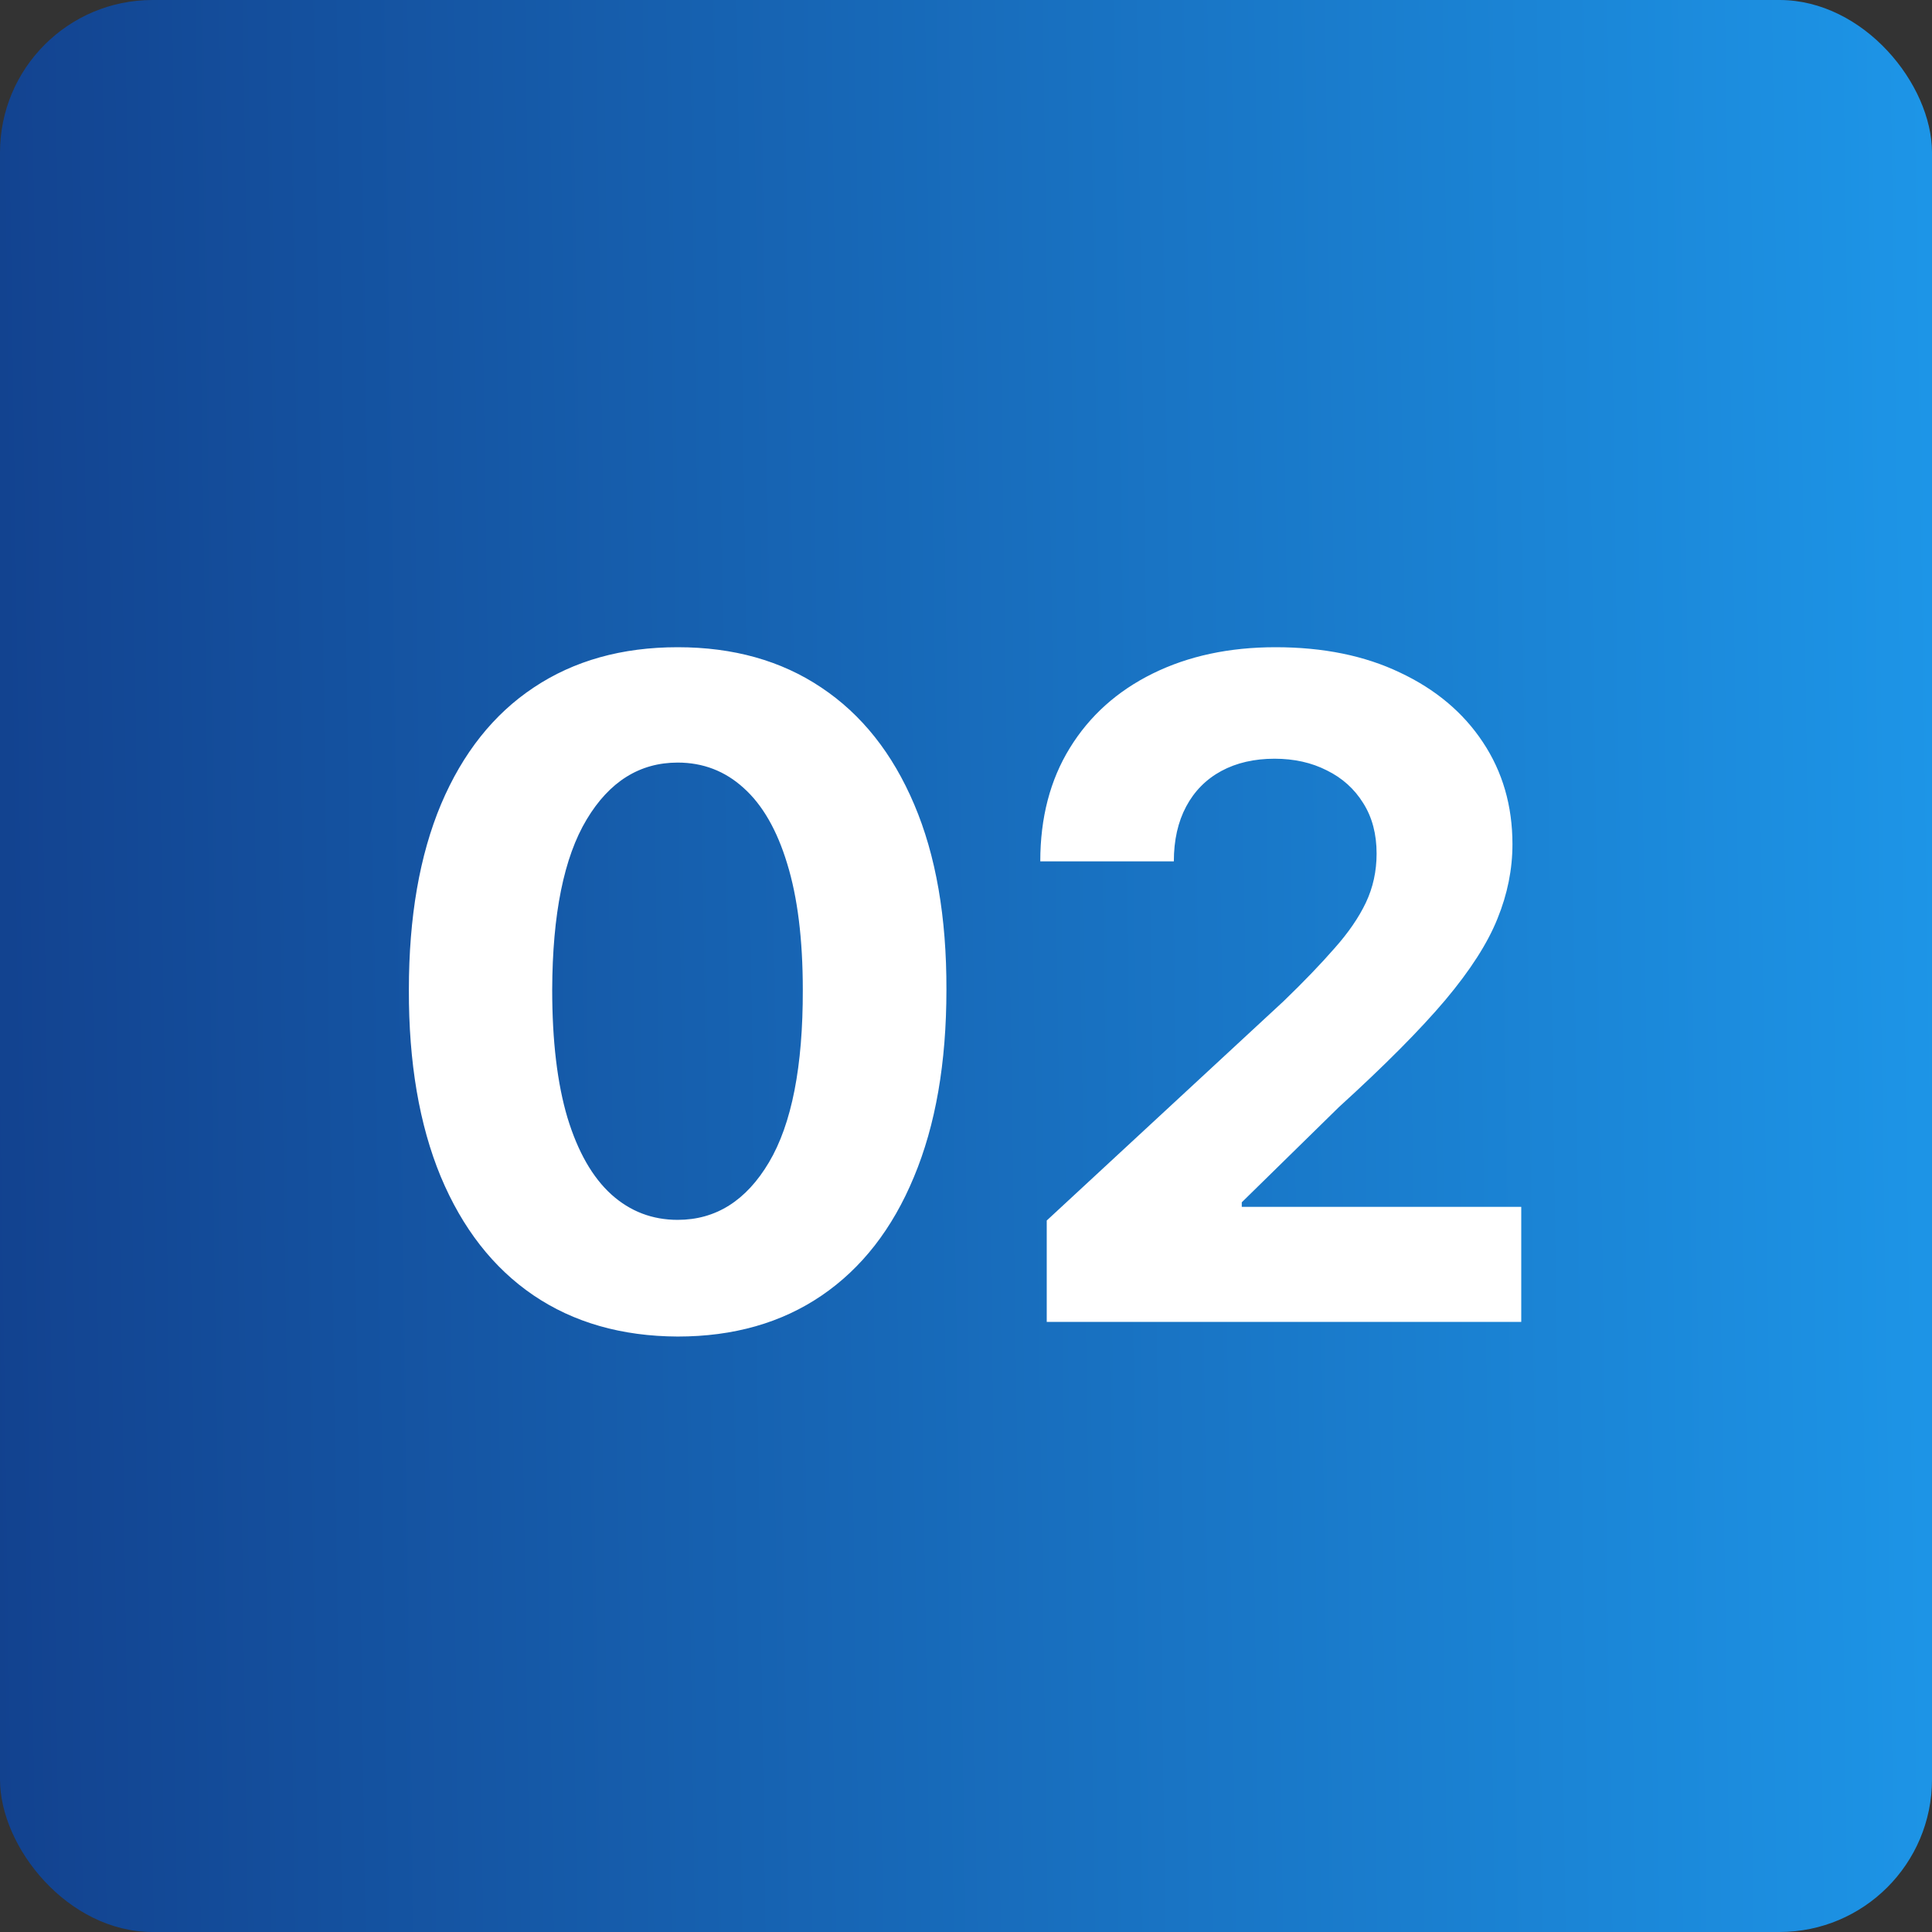
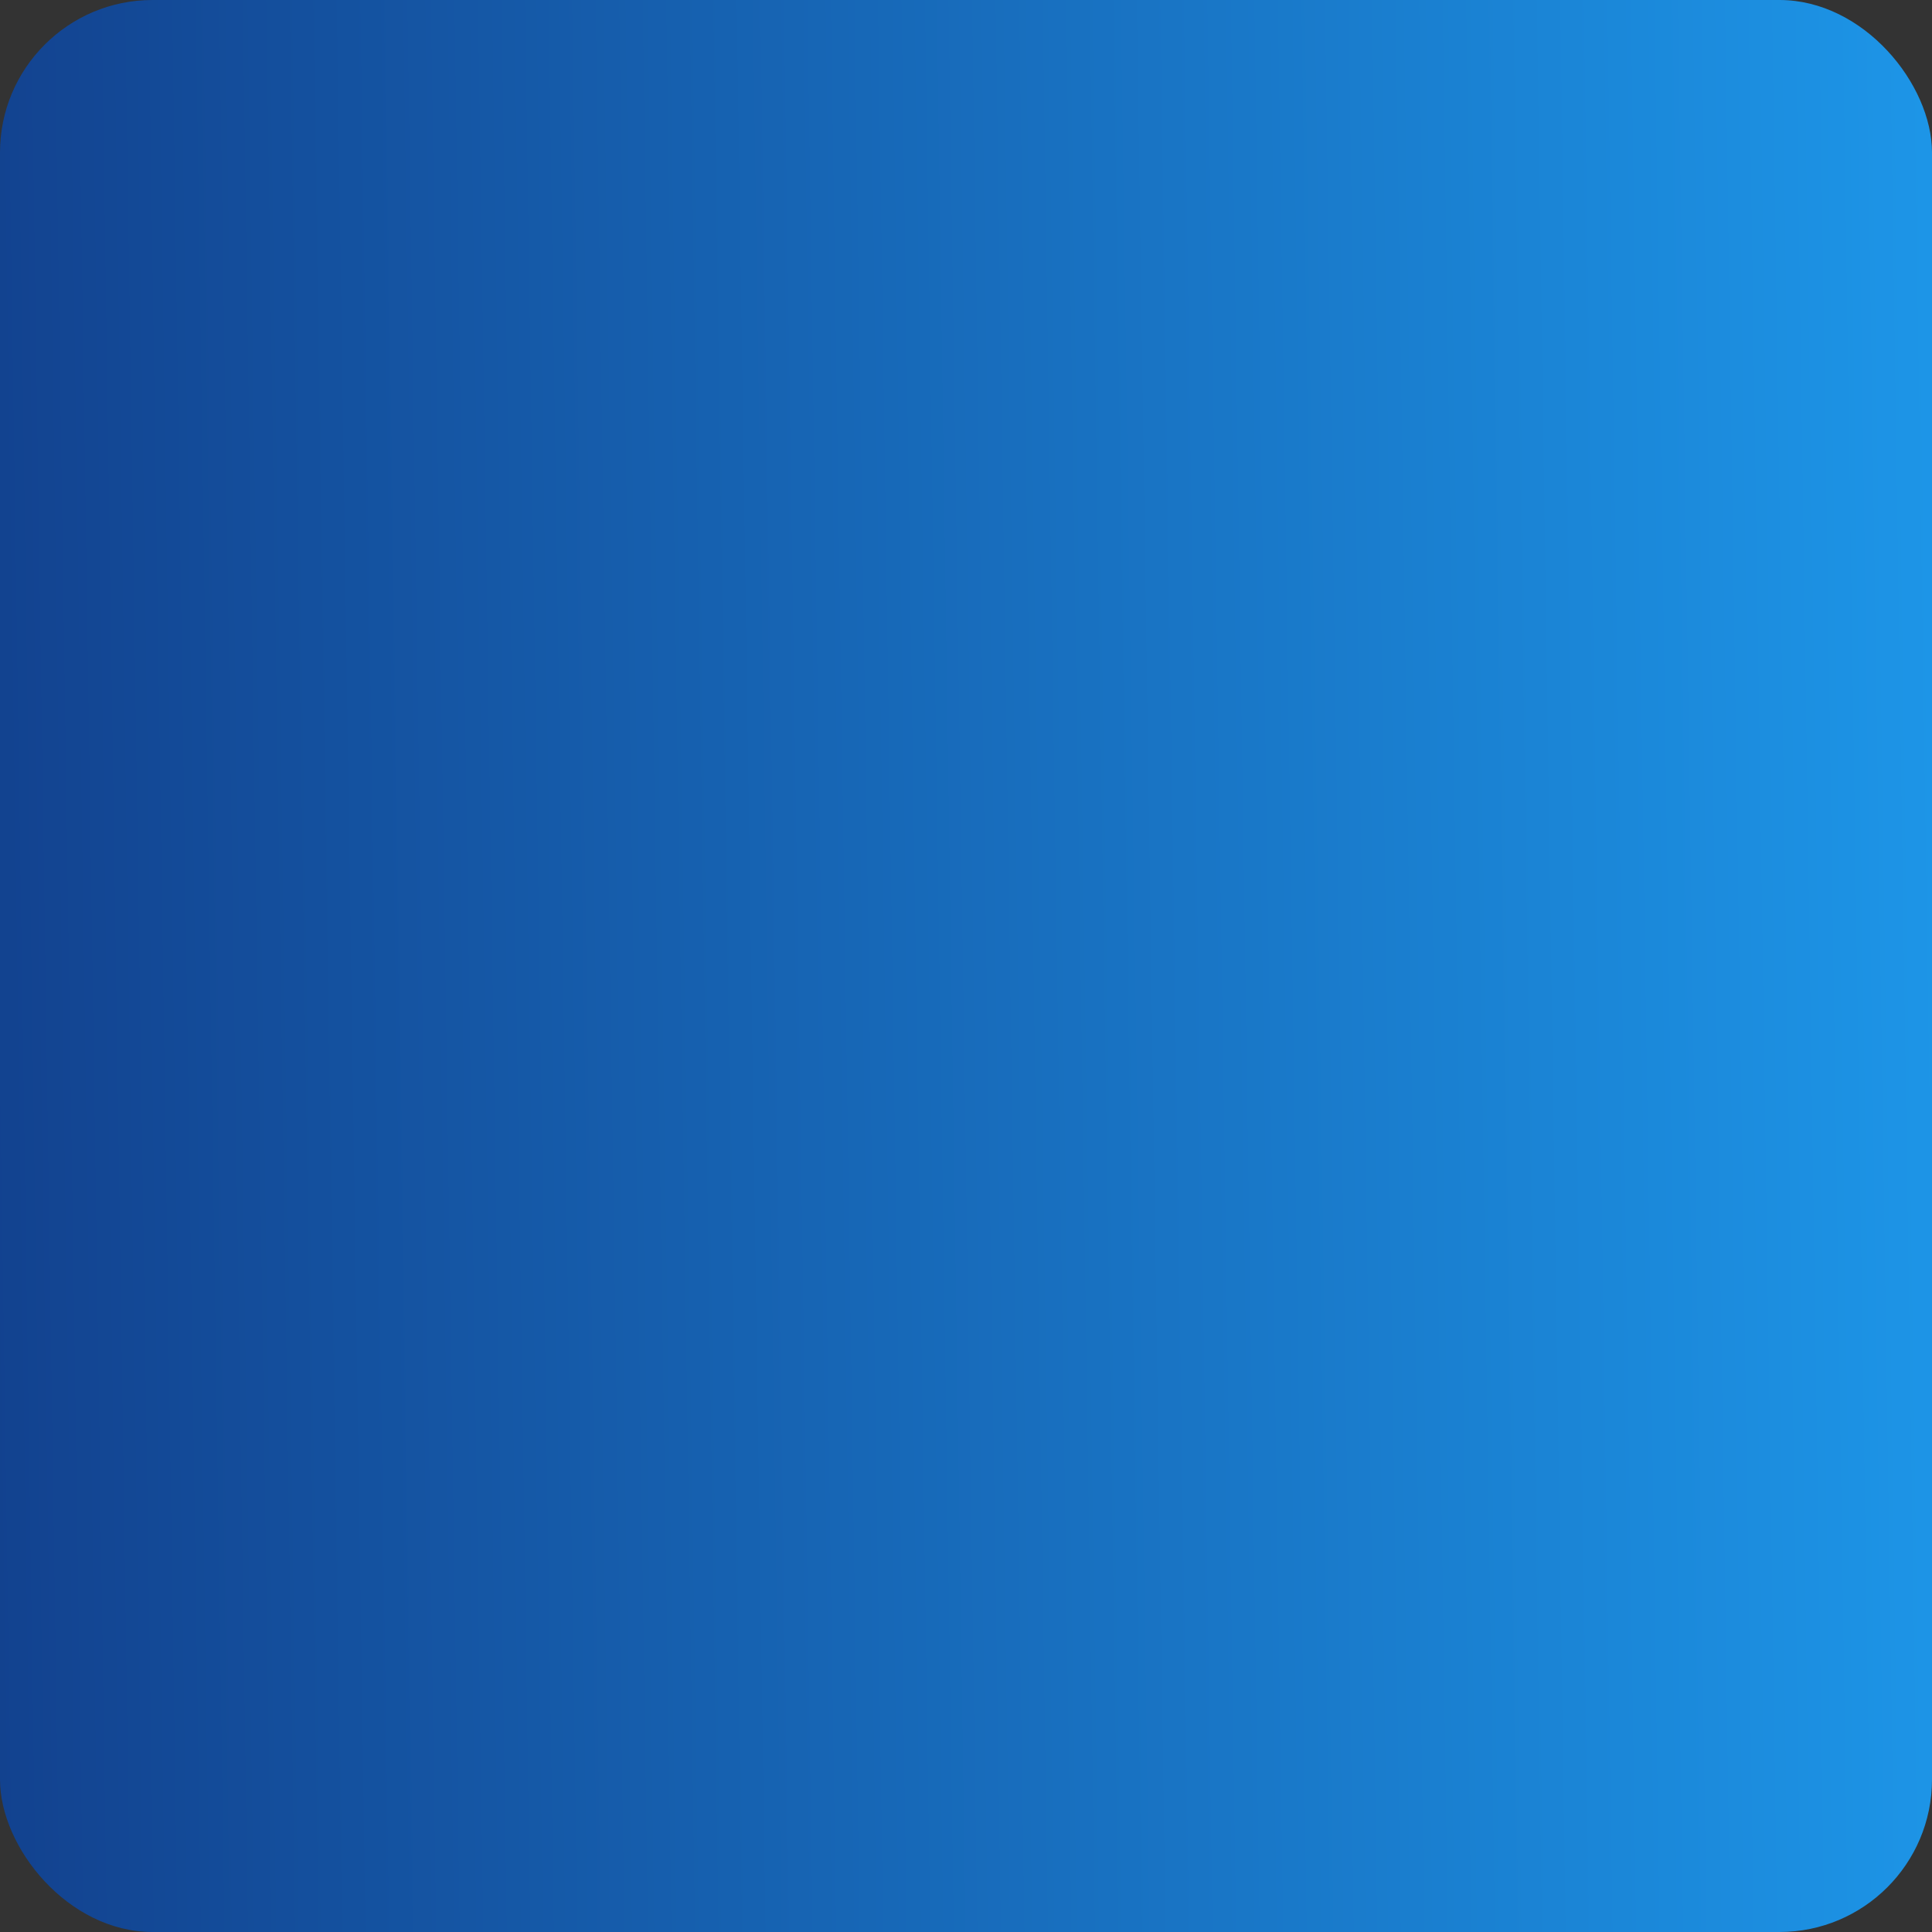
<svg xmlns="http://www.w3.org/2000/svg" width="38" height="38" viewBox="0 0 38 38" fill="none">
  <rect x="0" y="0" width="38" height="38" fill="#333333" stroke="none" />
  <rect width="38" height="38" rx="3" fill="url(#paint0_linear_293_3)" />
-   <path d="M13.329 26.288C12.229 26.283 11.283 26.013 10.491 25.476C9.702 24.939 9.095 24.161 8.669 23.143C8.247 22.124 8.038 20.899 8.042 19.467C8.042 18.04 8.253 16.823 8.675 15.818C9.101 14.812 9.709 14.047 10.497 13.523C11.29 12.994 12.233 12.73 13.329 12.73C14.424 12.73 15.366 12.994 16.154 13.523C16.947 14.051 17.556 14.818 17.982 15.824C18.408 16.825 18.619 18.04 18.615 19.467C18.615 20.903 18.402 22.131 17.976 23.149C17.554 24.168 16.949 24.945 16.16 25.482C15.372 26.019 14.428 26.288 13.329 26.288ZM13.329 23.993C14.079 23.993 14.677 23.616 15.125 22.861C15.572 22.107 15.794 20.976 15.79 19.467C15.79 18.474 15.687 17.648 15.483 16.987C15.283 16.327 14.997 15.83 14.626 15.498C14.26 15.165 13.827 14.999 13.329 14.999C12.583 14.999 11.986 15.372 11.539 16.118C11.091 16.864 10.866 17.98 10.861 19.467C10.861 20.473 10.961 21.312 11.162 21.986C11.366 22.655 11.654 23.158 12.025 23.494C12.395 23.827 12.83 23.993 13.329 23.993ZM20.588 26V24.006L25.248 19.691C25.645 19.308 25.977 18.962 26.245 18.655C26.518 18.349 26.725 18.048 26.865 17.754C27.006 17.456 27.076 17.134 27.076 16.789C27.076 16.405 26.989 16.075 26.814 15.798C26.64 15.517 26.401 15.302 26.098 15.153C25.796 14.999 25.453 14.923 25.069 14.923C24.669 14.923 24.319 15.004 24.021 15.165C23.723 15.327 23.492 15.56 23.331 15.862C23.169 16.165 23.088 16.525 23.088 16.942H20.461C20.461 16.086 20.654 15.342 21.042 14.712C21.43 14.081 21.973 13.593 22.672 13.248C23.371 12.903 24.177 12.73 25.088 12.73C26.026 12.73 26.842 12.896 27.537 13.229C28.235 13.557 28.779 14.013 29.166 14.597C29.554 15.18 29.748 15.849 29.748 16.604C29.748 17.098 29.65 17.586 29.454 18.067C29.262 18.549 28.919 19.084 28.425 19.672C27.931 20.256 27.234 20.957 26.335 21.775L24.424 23.648V23.737H29.921V26H20.588Z" fill="white" />
  <defs>
    <linearGradient id="paint0_linear_293_3" x1="-1.188" y1="19" x2="38.594" y2="18.406" gradientUnits="userSpaceOnUse">
      <stop stop-color="#12408D" />
      <stop offset="1" stop-color="#1D96E8" />
    </linearGradient>
  </defs>
</svg>